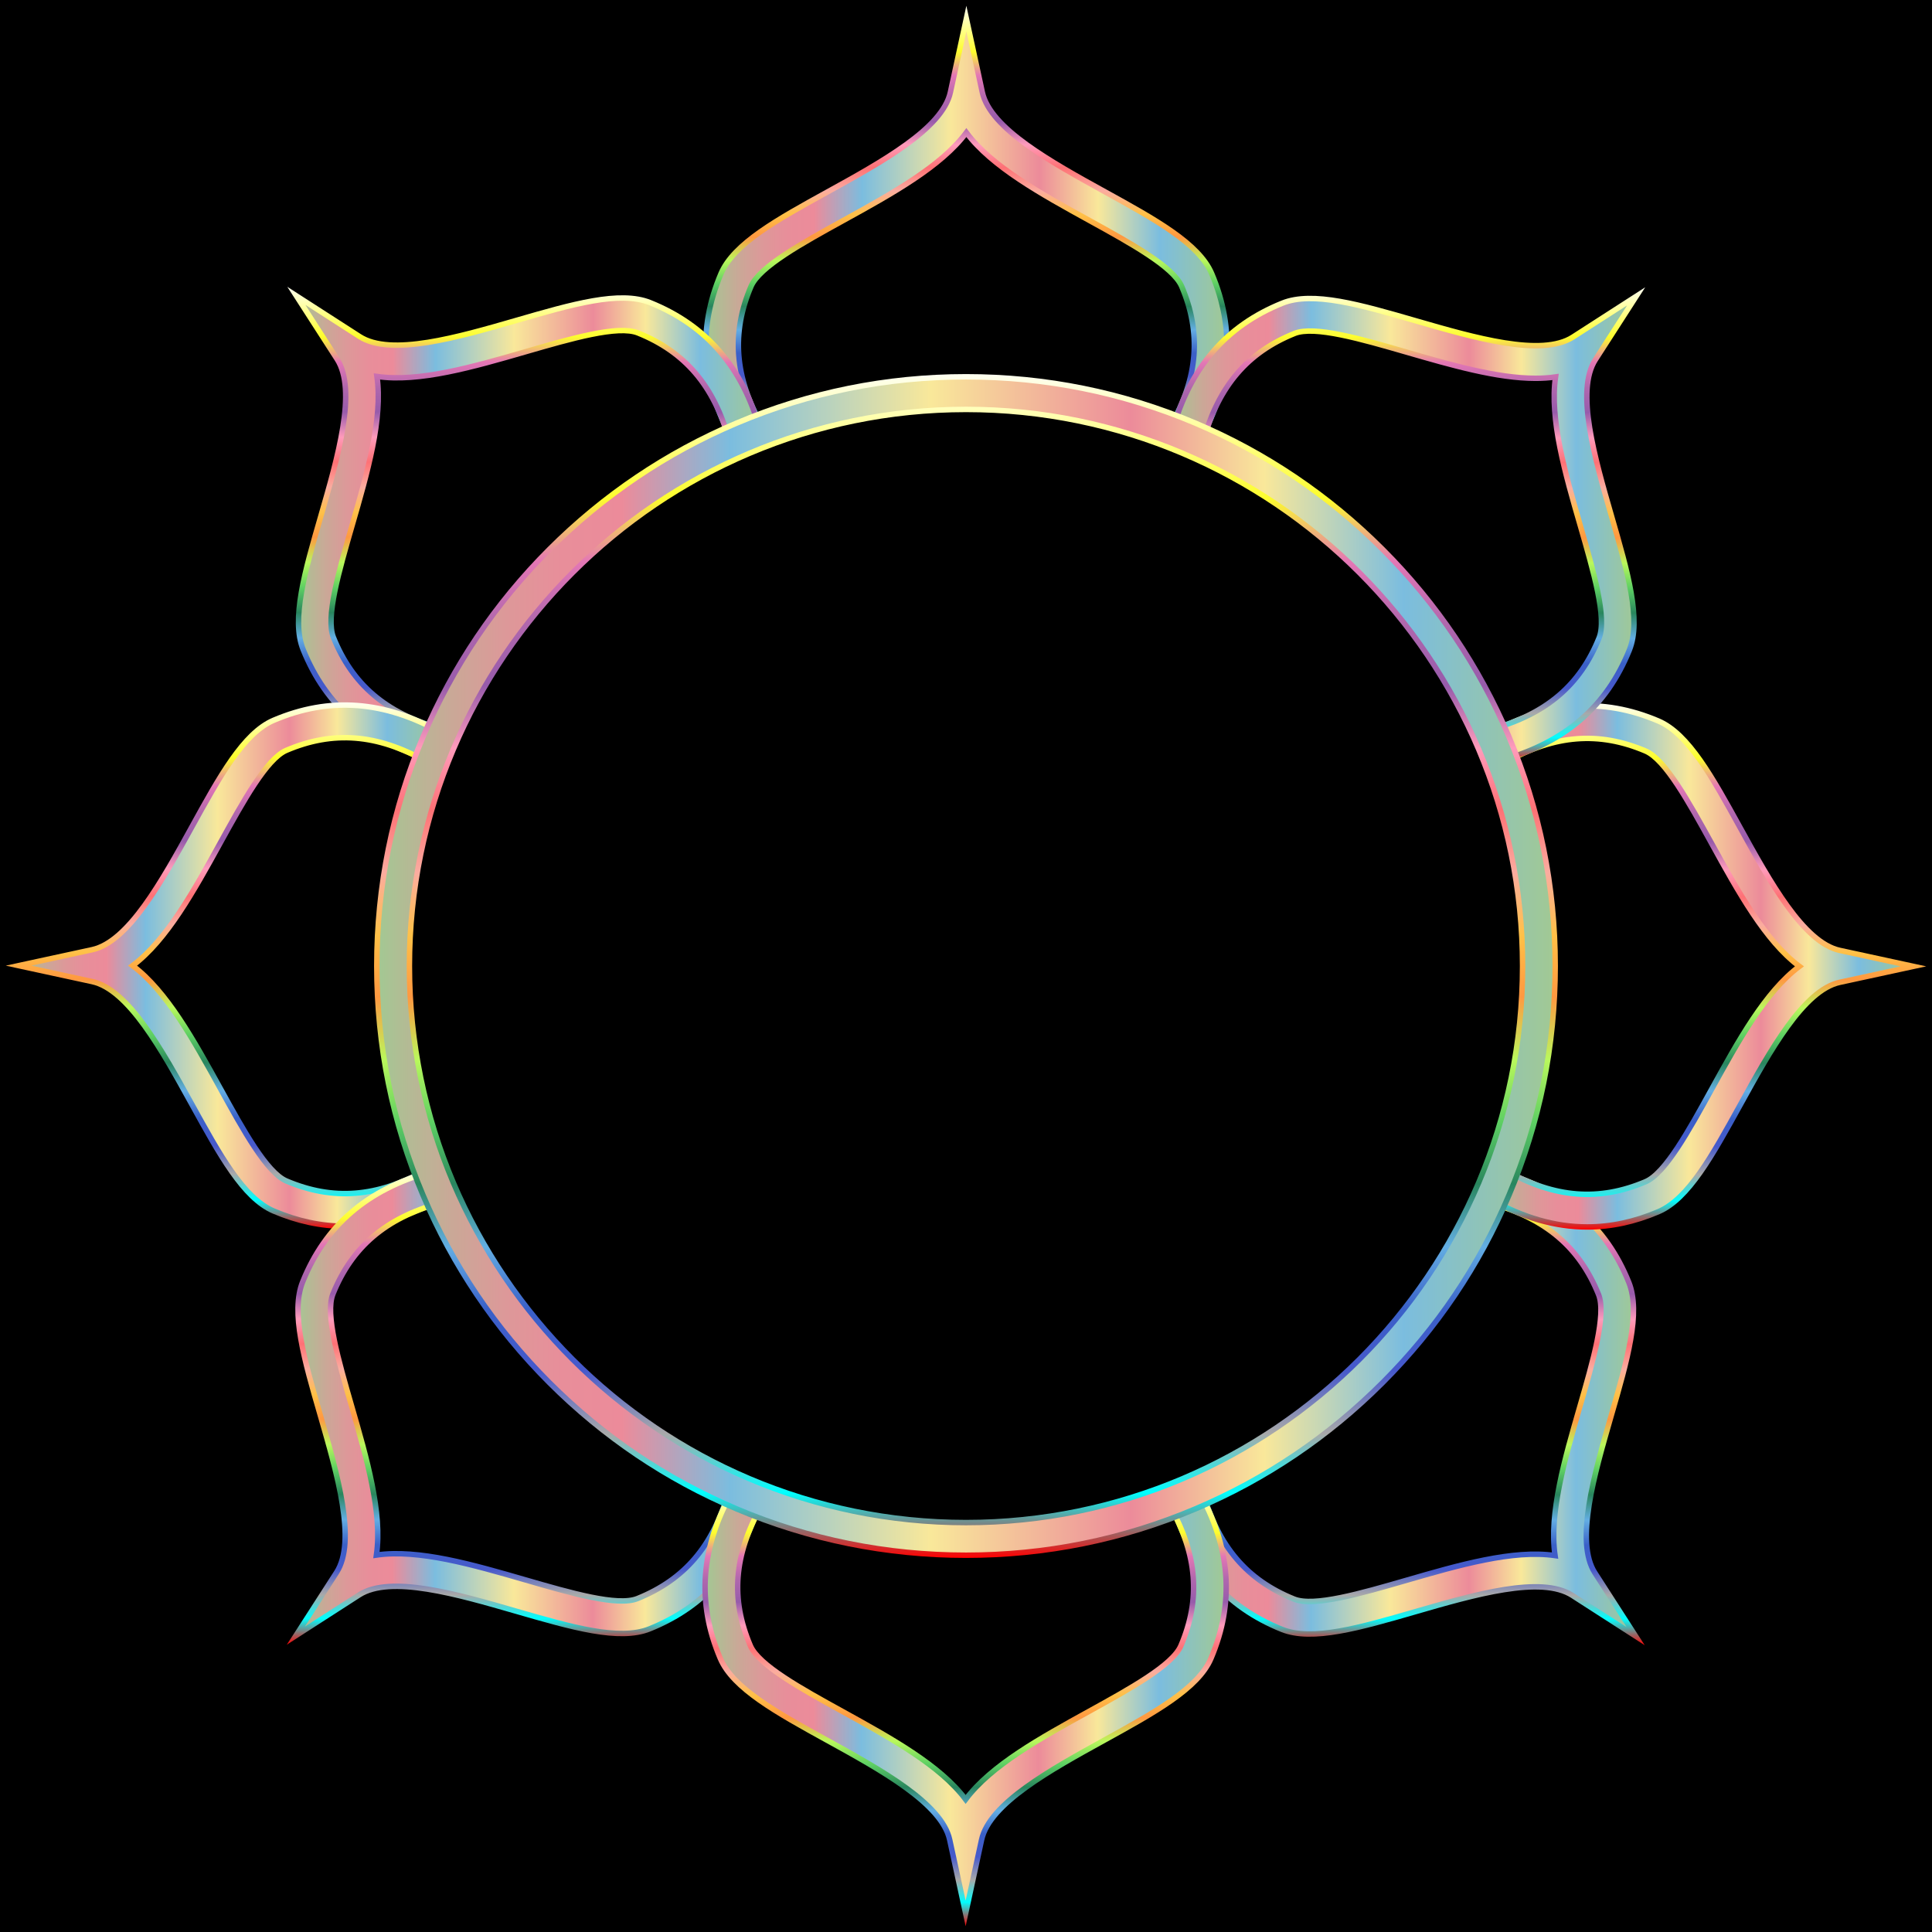
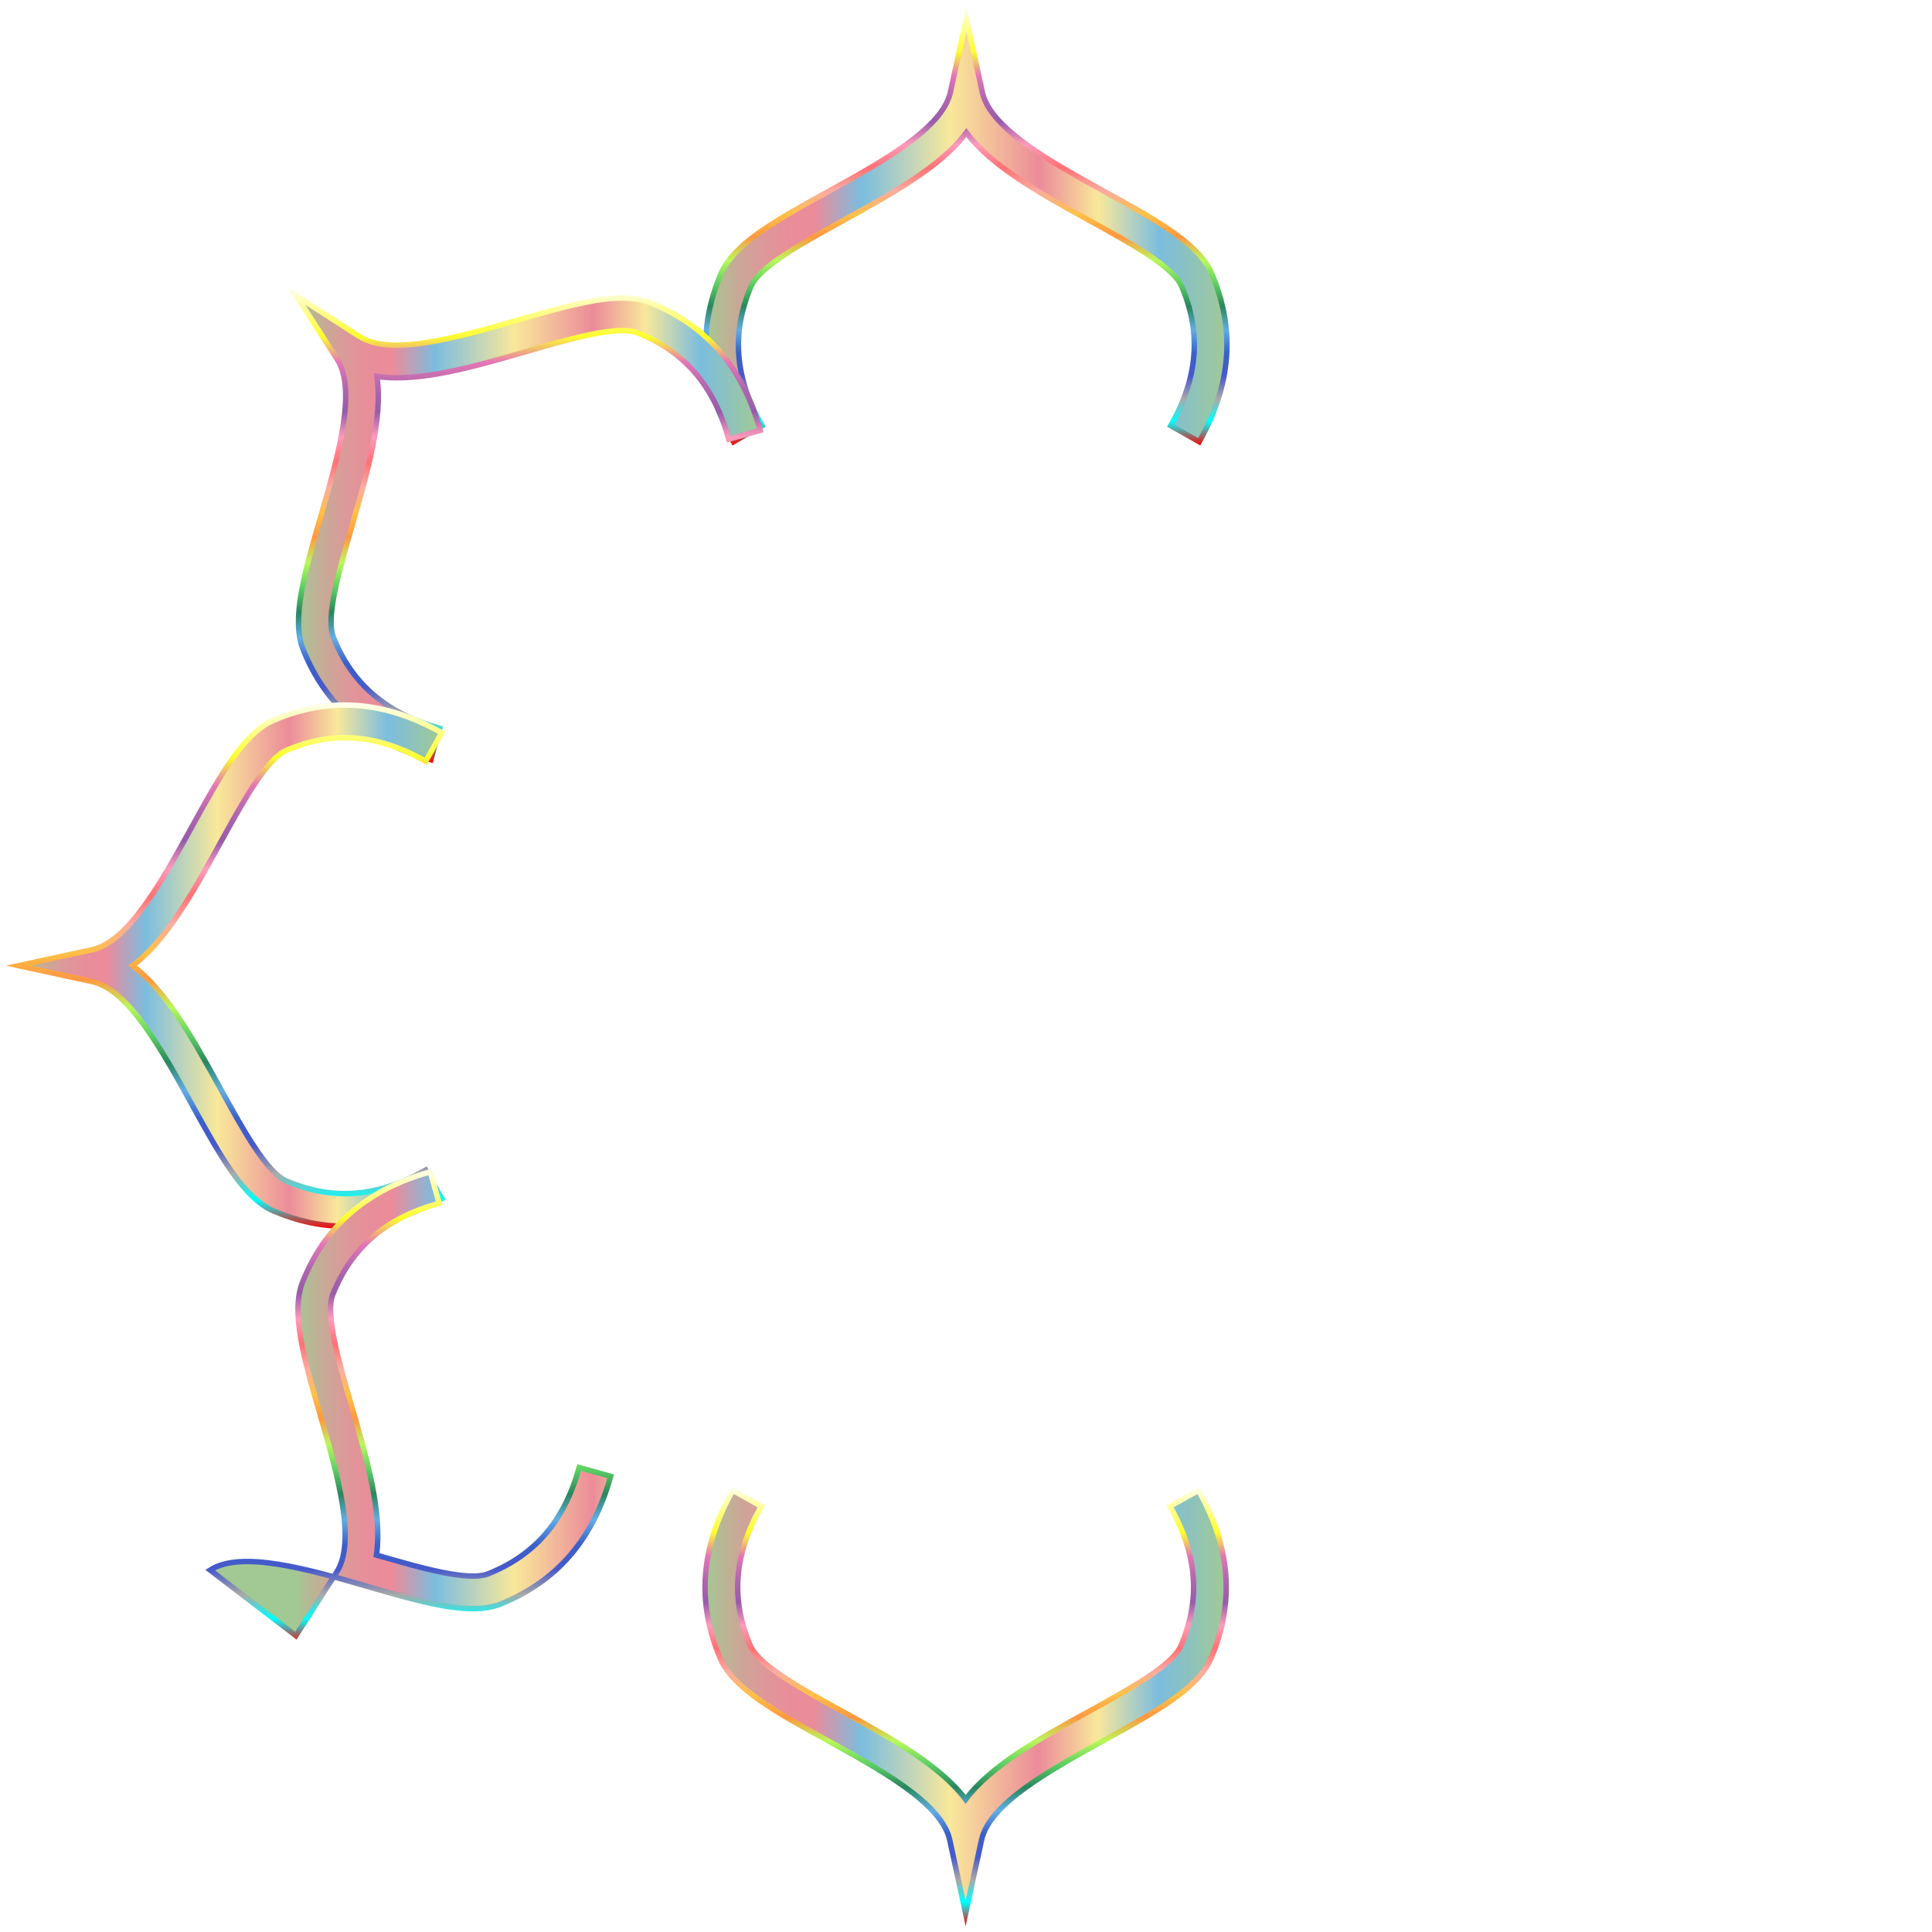
<svg xmlns="http://www.w3.org/2000/svg" version="1.1" id="Layer_1" x="0px" y="0px" viewBox="0 0 1775.816 1775.816" enable-background="new 0 0 1775.816 1775.816" xml:space="preserve">
-   <rect x="0" y="0" width="1775.816" height="1775.816" />
  <g>
    <g>
      <linearGradient id="SVGID_1_" gradientUnits="userSpaceOnUse" x1="648.731" y1="211.562" x2="1127.743" y2="211.562">
        <stop offset="0" style="stop-color:#A2C993" />
        <stop offset="0.019" style="stop-color:#AFBE94" />
        <stop offset="0.064" style="stop-color:#CAA897" />
        <stop offset="0.11" style="stop-color:#DD9899" />
        <stop offset="0.157" style="stop-color:#E88E9A" />
        <stop offset="0.208" style="stop-color:#EC8B9A" />
        <stop offset="0.3" style="stop-color:#7BBDDF" />
        <stop offset="0.47" style="stop-color:#F9E89A" />
        <stop offset="0.64" style="stop-color:#EC8B9A" />
        <stop offset="0.753" style="stop-color:#F9E89A" />
        <stop offset="0.871" style="stop-color:#7BBDDF" />
        <stop offset="1" style="stop-color:#A2C993" />
      </linearGradient>
      <linearGradient id="SVGID_2_" gradientUnits="userSpaceOnUse" x1="888.237" y1="409.414" x2="888.237" y2="5.315">
        <stop offset="0" style="stop-color:#FF0000" />
        <stop offset="0.055" style="stop-color:#00FFFF" />
        <stop offset="0.105" style="stop-color:#A9A9A9" />
        <stop offset="0.158" style="stop-color:#4759CB" />
        <stop offset="0.21" style="stop-color:#3A60C8" />
        <stop offset="0.263" style="stop-color:#63AEE3" />
        <stop offset="0.316" style="stop-color:#29865E" />
        <stop offset="0.368" style="stop-color:#5DCF63" />
        <stop offset="0.421" style="stop-color:#BAF85C" />
        <stop offset="0.474" style="stop-color:#FF9841" />
        <stop offset="0.526" style="stop-color:#FFC147" />
        <stop offset="0.579" style="stop-color:#FBACA0" />
        <stop offset="0.632" style="stop-color:#FE7175" />
        <stop offset="0.684" style="stop-color:#FF9BBB" />
        <stop offset="0.737" style="stop-color:#975BAB" />
        <stop offset="0.789" style="stop-color:#B067AD" />
        <stop offset="0.842" style="stop-color:#E477B5" />
        <stop offset="0.895" style="stop-color:#FDFD2D" />
        <stop offset="0.947" style="stop-color:#FFFF8E" />
        <stop offset="1" style="stop-color:#FEFFF1" />
      </linearGradient>
      <path fill="url(#SVGID_1_)" stroke="url(#SVGID_2_)" stroke-width="5" stroke-miterlimit="10" d="M674.199,406.009    c-29.605-52.6-33.358-103.146-11.474-154.526c11.767-27.627,51.746-49.658,98.038-75.168    c49.484-27.269,105.571-58.177,112.815-91.585l14.66-67.616l14.659,67.616c7.243,33.409,63.331,64.316,112.815,91.586    c46.291,25.509,86.27,47.54,98.038,75.167c21.884,51.381,18.131,101.927-11.474,154.526l-26.145-14.715    c25.072-44.545,28.255-85.235,10.017-128.056c-7.711-18.104-46.959-39.732-84.916-60.649    c-44.221-24.369-89.595-49.373-112.995-80.722c-23.4,31.349-68.774,56.353-112.995,80.722    c-37.957,20.917-77.205,42.545-84.916,60.649c-18.238,42.82-15.055,83.511,10.017,128.056L674.199,406.009z" />
    </g>
    <g>
      <linearGradient id="SVGID_3_" gradientUnits="userSpaceOnUse" x1="272.396" y1="485.1" x2="698.735" y2="485.1">
        <stop offset="0" style="stop-color:#A2C993" />
        <stop offset="0.019" style="stop-color:#AFBE94" />
        <stop offset="0.064" style="stop-color:#CAA897" />
        <stop offset="0.11" style="stop-color:#DD9899" />
        <stop offset="0.157" style="stop-color:#E88E9A" />
        <stop offset="0.208" style="stop-color:#EC8B9A" />
        <stop offset="0.3" style="stop-color:#7BBDDF" />
        <stop offset="0.47" style="stop-color:#F9E89A" />
        <stop offset="0.64" style="stop-color:#EC8B9A" />
        <stop offset="0.753" style="stop-color:#F9E89A" />
        <stop offset="0.871" style="stop-color:#7BBDDF" />
        <stop offset="1" style="stop-color:#A2C993" />
      </linearGradient>
      <linearGradient id="SVGID_4_" gradientUnits="userSpaceOnUse" x1="482.934" y1="701.35" x2="482.934" y2="263.588">
        <stop offset="0" style="stop-color:#FF0000" />
        <stop offset="0.055" style="stop-color:#00FFFF" />
        <stop offset="0.105" style="stop-color:#A9A9A9" />
        <stop offset="0.158" style="stop-color:#4759CB" />
        <stop offset="0.21" style="stop-color:#3A60C8" />
        <stop offset="0.263" style="stop-color:#63AEE3" />
        <stop offset="0.316" style="stop-color:#29865E" />
        <stop offset="0.368" style="stop-color:#5DCF63" />
        <stop offset="0.421" style="stop-color:#BAF85C" />
        <stop offset="0.474" style="stop-color:#FF9841" />
        <stop offset="0.526" style="stop-color:#FFC147" />
        <stop offset="0.579" style="stop-color:#FBACA0" />
        <stop offset="0.632" style="stop-color:#FE7175" />
        <stop offset="0.684" style="stop-color:#FF9BBB" />
        <stop offset="0.737" style="stop-color:#975BAB" />
        <stop offset="0.789" style="stop-color:#B067AD" />
        <stop offset="0.842" style="stop-color:#E477B5" />
        <stop offset="0.895" style="stop-color:#FDFD2D" />
        <stop offset="0.947" style="stop-color:#FFFF8E" />
        <stop offset="1" style="stop-color:#FEFFF1" />
      </linearGradient>
      <path fill="url(#SVGID_3_)" stroke="url(#SVGID_4_)" stroke-width="5" stroke-miterlimit="10" d="M396.039,698.269    c-58.128-16.259-96.523-49.347-117.38-101.153c-11.215-27.856,1.477-71.704,16.171-122.475    c15.708-54.273,33.513-115.788,15.011-144.533l-37.446-58.178l58.178,37.446c28.746,18.502,90.259,0.698,144.533-15.011    c50.771-14.695,94.62-27.386,122.475-16.171c51.806,20.856,84.894,59.252,101.153,117.38l-28.891,8.081    c-13.77-49.227-40.292-80.25-83.467-97.632c-18.253-7.348-61.301,5.11-102.93,17.16c-48.501,14.037-98.266,28.438-136.979,22.821    c5.621,38.713-8.783,88.478-22.821,136.978c-12.049,41.629-24.508,84.676-17.16,102.93c17.382,43.175,48.405,69.697,97.632,83.467    L396.039,698.269z" />
    </g>
    <g>
      <linearGradient id="SVGID_5_" gradientUnits="userSpaceOnUse" x1="17.115" y1="887.578" x2="406.01" y2="887.578">
        <stop offset="0" style="stop-color:#A2C993" />
        <stop offset="0.019" style="stop-color:#AFBE94" />
        <stop offset="0.064" style="stop-color:#CAA897" />
        <stop offset="0.11" style="stop-color:#DD9899" />
        <stop offset="0.157" style="stop-color:#E88E9A" />
        <stop offset="0.208" style="stop-color:#EC8B9A" />
        <stop offset="0.3" style="stop-color:#7BBDDF" />
        <stop offset="0.47" style="stop-color:#F9E89A" />
        <stop offset="0.64" style="stop-color:#EC8B9A" />
        <stop offset="0.753" style="stop-color:#F9E89A" />
        <stop offset="0.871" style="stop-color:#7BBDDF" />
        <stop offset="1" style="stop-color:#A2C993" />
      </linearGradient>
      <linearGradient id="SVGID_6_" gradientUnits="userSpaceOnUse" x1="207.365" y1="1129.584" x2="207.365" y2="645.573">
        <stop offset="0" style="stop-color:#FF0000" />
        <stop offset="0.055" style="stop-color:#00FFFF" />
        <stop offset="0.105" style="stop-color:#A9A9A9" />
        <stop offset="0.158" style="stop-color:#4759CB" />
        <stop offset="0.21" style="stop-color:#3A60C8" />
        <stop offset="0.263" style="stop-color:#63AEE3" />
        <stop offset="0.316" style="stop-color:#29865E" />
        <stop offset="0.368" style="stop-color:#5DCF63" />
        <stop offset="0.421" style="stop-color:#BAF85C" />
        <stop offset="0.474" style="stop-color:#FF9841" />
        <stop offset="0.526" style="stop-color:#FFC147" />
        <stop offset="0.579" style="stop-color:#FBACA0" />
        <stop offset="0.632" style="stop-color:#FE7175" />
        <stop offset="0.684" style="stop-color:#FF9BBB" />
        <stop offset="0.737" style="stop-color:#975BAB" />
        <stop offset="0.789" style="stop-color:#B067AD" />
        <stop offset="0.842" style="stop-color:#E477B5" />
        <stop offset="0.895" style="stop-color:#FDFD2D" />
        <stop offset="0.947" style="stop-color:#FFFF8E" />
        <stop offset="1" style="stop-color:#FEFFF1" />
      </linearGradient>
      <path fill="url(#SVGID_5_)" stroke="url(#SVGID_6_)" stroke-width="5" stroke-miterlimit="10" d="M316.923,1127.084    c-21.813,0-43.548-4.669-65.44-13.993c-27.627-11.768-49.658-51.746-75.167-98.038c-27.27-49.484-58.177-105.571-91.586-112.814    l-67.615-14.66L84.73,872.92c33.409-7.244,64.316-63.331,91.585-112.815c25.51-46.292,47.541-86.271,75.168-98.038    c51.382-21.885,101.927-18.132,154.526,11.474l-14.715,26.144c-44.544-25.072-85.235-28.255-128.056-10.017    c-18.104,7.711-39.732,46.959-60.649,84.916c-24.369,44.221-49.373,89.595-80.722,112.995    c31.349,23.401,56.353,68.774,80.722,112.996c20.917,37.956,42.545,77.204,60.649,84.915c42.82,18.24,83.51,15.057,128.056-10.017    l14.715,26.145C375.821,1118.608,346.304,1127.084,316.923,1127.084z" />
    </g>
    <g>
      <linearGradient id="SVGID_7_" gradientUnits="userSpaceOnUse" x1="271.931" y1="1290.25" x2="698.269" y2="1290.25">
        <stop offset="0" style="stop-color:#A2C993" />
        <stop offset="0.019" style="stop-color:#AFBE94" />
        <stop offset="0.064" style="stop-color:#CAA897" />
        <stop offset="0.11" style="stop-color:#DD9899" />
        <stop offset="0.157" style="stop-color:#E88E9A" />
        <stop offset="0.208" style="stop-color:#EC8B9A" />
        <stop offset="0.3" style="stop-color:#7BBDDF" />
        <stop offset="0.47" style="stop-color:#F9E89A" />
        <stop offset="0.64" style="stop-color:#EC8B9A" />
        <stop offset="0.753" style="stop-color:#F9E89A" />
        <stop offset="0.871" style="stop-color:#7BBDDF" />
        <stop offset="1" style="stop-color:#A2C993" />
      </linearGradient>
      <linearGradient id="SVGID_8_" gradientUnits="userSpaceOnUse" x1="482.469" y1="1511.762" x2="482.469" y2="1074">
        <stop offset="0" style="stop-color:#FF0000" />
        <stop offset="0.055" style="stop-color:#00FFFF" />
        <stop offset="0.105" style="stop-color:#A9A9A9" />
        <stop offset="0.158" style="stop-color:#4759CB" />
        <stop offset="0.21" style="stop-color:#3A60C8" />
        <stop offset="0.263" style="stop-color:#63AEE3" />
        <stop offset="0.316" style="stop-color:#29865E" />
        <stop offset="0.368" style="stop-color:#5DCF63" />
        <stop offset="0.421" style="stop-color:#BAF85C" />
        <stop offset="0.474" style="stop-color:#FF9841" />
        <stop offset="0.526" style="stop-color:#FFC147" />
        <stop offset="0.579" style="stop-color:#FBACA0" />
        <stop offset="0.632" style="stop-color:#FE7175" />
        <stop offset="0.684" style="stop-color:#FF9BBB" />
        <stop offset="0.737" style="stop-color:#975BAB" />
        <stop offset="0.789" style="stop-color:#B067AD" />
        <stop offset="0.842" style="stop-color:#E477B5" />
        <stop offset="0.895" style="stop-color:#FDFD2D" />
        <stop offset="0.947" style="stop-color:#FFFF8E" />
        <stop offset="1" style="stop-color:#FEFFF1" />
      </linearGradient>
-       <path fill="url(#SVGID_7_)" stroke="url(#SVGID_8_)" stroke-width="5" stroke-miterlimit="10" d="M271.931,1503.419l37.445-58.177    c18.501-28.745,0.697-90.26-15.011-144.532c-14.695-50.771-27.386-94.619-16.171-122.476    c20.856-51.807,59.252-84.894,117.38-101.153l8.081,28.891c-49.227,13.771-80.25,40.292-97.632,83.466    c-7.349,18.255,5.11,61.302,17.16,102.932c14.038,48.5,28.441,98.265,22.821,136.978c38.711-5.62,88.477,8.783,136.978,22.82    c41.628,12.05,84.675,24.511,102.93,17.159c43.175-17.381,69.697-48.404,83.467-97.632l28.891,8.082    c-16.259,58.128-49.347,96.523-101.154,117.38c-27.855,11.213-71.703-1.477-122.475-16.172    c-54.274-15.709-115.79-33.515-144.532-15.011L271.931,1503.419z" />
+       <path fill="url(#SVGID_7_)" stroke="url(#SVGID_8_)" stroke-width="5" stroke-miterlimit="10" d="M271.931,1503.419l37.445-58.177    c18.501-28.745,0.697-90.26-15.011-144.532c-14.695-50.771-27.386-94.619-16.171-122.476    c20.856-51.807,59.252-84.894,117.38-101.153l8.081,28.891c-49.227,13.771-80.25,40.292-97.632,83.466    c-7.349,18.255,5.11,61.302,17.16,102.932c14.038,48.5,28.441,98.265,22.821,136.978c41.628,12.05,84.675,24.511,102.93,17.159c43.175-17.381,69.697-48.404,83.467-97.632l28.891,8.082    c-16.259,58.128-49.347,96.523-101.154,117.38c-27.855,11.213-71.703-1.477-122.475-16.172    c-54.274-15.709-115.79-33.515-144.532-15.011L271.931,1503.419z" />
    </g>
    <g>
      <linearGradient id="SVGID_9_" gradientUnits="userSpaceOnUse" x1="1077.081" y1="1290.716" x2="1503.42" y2="1290.716">
        <stop offset="0" style="stop-color:#A2C993" />
        <stop offset="0.019" style="stop-color:#AFBE94" />
        <stop offset="0.064" style="stop-color:#CAA897" />
        <stop offset="0.11" style="stop-color:#DD9899" />
        <stop offset="0.157" style="stop-color:#E88E9A" />
        <stop offset="0.208" style="stop-color:#EC8B9A" />
        <stop offset="0.3" style="stop-color:#7BBDDF" />
        <stop offset="0.47" style="stop-color:#F9E89A" />
        <stop offset="0.64" style="stop-color:#EC8B9A" />
        <stop offset="0.753" style="stop-color:#F9E89A" />
        <stop offset="0.871" style="stop-color:#7BBDDF" />
        <stop offset="1" style="stop-color:#A2C993" />
      </linearGradient>
      <linearGradient id="SVGID_10_" gradientUnits="userSpaceOnUse" x1="1292.881" y1="1512.228" x2="1292.881" y2="1074.465">
        <stop offset="0" style="stop-color:#FF0000" />
        <stop offset="0.055" style="stop-color:#00FFFF" />
        <stop offset="0.105" style="stop-color:#A9A9A9" />
        <stop offset="0.158" style="stop-color:#4759CB" />
        <stop offset="0.21" style="stop-color:#3A60C8" />
        <stop offset="0.263" style="stop-color:#63AEE3" />
        <stop offset="0.316" style="stop-color:#29865E" />
        <stop offset="0.368" style="stop-color:#5DCF63" />
        <stop offset="0.421" style="stop-color:#BAF85C" />
        <stop offset="0.474" style="stop-color:#FF9841" />
        <stop offset="0.526" style="stop-color:#FFC147" />
        <stop offset="0.579" style="stop-color:#FBACA0" />
        <stop offset="0.632" style="stop-color:#FE7175" />
        <stop offset="0.684" style="stop-color:#FF9BBB" />
        <stop offset="0.737" style="stop-color:#975BAB" />
        <stop offset="0.789" style="stop-color:#B067AD" />
        <stop offset="0.842" style="stop-color:#E477B5" />
        <stop offset="0.895" style="stop-color:#FDFD2D" />
        <stop offset="0.947" style="stop-color:#FFFF8E" />
        <stop offset="1" style="stop-color:#FEFFF1" />
      </linearGradient>
-       <path fill="url(#SVGID_9_)" stroke="url(#SVGID_10_)" stroke-width="5" stroke-miterlimit="10" d="M1503.42,1503.885    l-58.177-37.445c-28.746-18.504-90.26-0.698-144.533,15.011c-50.771,14.695-94.621,27.387-122.475,16.172    c-51.807-20.857-84.895-59.253-101.154-117.38l28.891-8.082c13.771,49.227,40.293,80.25,83.468,97.632    c18.248,7.35,61.299-5.109,102.93-17.158c48.5-14.038,98.263-28.443,136.979-22.821c-5.62-38.714,8.783-88.479,22.82-136.979    c12.049-41.629,24.508-84.676,17.159-102.93c-17.382-43.174-48.405-69.696-97.632-83.467l8.082-28.891    c58.127,16.26,96.522,49.348,117.38,101.153c11.214,27.856-1.477,71.704-16.172,122.475    c-15.708,54.273-33.513,115.788-15.011,144.534L1503.42,1503.885z" />
    </g>
    <g>
      <linearGradient id="SVGID_11_" gradientUnits="userSpaceOnUse" x1="648.073" y1="1564.254" x2="1127.085" y2="1564.254">
        <stop offset="0" style="stop-color:#A2C993" />
        <stop offset="0.019" style="stop-color:#AFBE94" />
        <stop offset="0.064" style="stop-color:#CAA897" />
        <stop offset="0.11" style="stop-color:#DD9899" />
        <stop offset="0.157" style="stop-color:#E88E9A" />
        <stop offset="0.208" style="stop-color:#EC8B9A" />
        <stop offset="0.3" style="stop-color:#7BBDDF" />
        <stop offset="0.47" style="stop-color:#F9E89A" />
        <stop offset="0.64" style="stop-color:#EC8B9A" />
        <stop offset="0.753" style="stop-color:#F9E89A" />
        <stop offset="0.871" style="stop-color:#7BBDDF" />
        <stop offset="1" style="stop-color:#A2C993" />
      </linearGradient>
      <linearGradient id="SVGID_12_" gradientUnits="userSpaceOnUse" x1="887.579" y1="1770.502" x2="887.579" y2="1366.401">
        <stop offset="0" style="stop-color:#FF0000" />
        <stop offset="0.055" style="stop-color:#00FFFF" />
        <stop offset="0.105" style="stop-color:#A9A9A9" />
        <stop offset="0.158" style="stop-color:#4759CB" />
        <stop offset="0.21" style="stop-color:#3A60C8" />
        <stop offset="0.263" style="stop-color:#63AEE3" />
        <stop offset="0.316" style="stop-color:#29865E" />
        <stop offset="0.368" style="stop-color:#5DCF63" />
        <stop offset="0.421" style="stop-color:#BAF85C" />
        <stop offset="0.474" style="stop-color:#FF9841" />
        <stop offset="0.526" style="stop-color:#FFC147" />
        <stop offset="0.579" style="stop-color:#FBACA0" />
        <stop offset="0.632" style="stop-color:#FE7175" />
        <stop offset="0.684" style="stop-color:#FF9BBB" />
        <stop offset="0.737" style="stop-color:#975BAB" />
        <stop offset="0.789" style="stop-color:#B067AD" />
        <stop offset="0.842" style="stop-color:#E477B5" />
        <stop offset="0.895" style="stop-color:#FDFD2D" />
        <stop offset="0.947" style="stop-color:#FFFF8E" />
        <stop offset="1" style="stop-color:#FEFFF1" />
      </linearGradient>
      <path fill="url(#SVGID_11_)" stroke="url(#SVGID_12_)" stroke-width="5" stroke-miterlimit="10" d="M887.579,1758.702    l-14.66-67.615c-7.244-33.409-63.331-64.316-112.815-91.586c-46.292-25.51-86.271-47.541-98.038-75.168    c-21.885-51.382-18.131-101.928,11.474-154.527l26.144,14.715c-25.072,44.545-28.255,85.236-10.017,128.057    c7.711,18.104,46.959,39.732,84.916,60.649c44.221,24.368,89.595,49.372,112.995,80.721c23.4-31.349,68.774-56.353,112.995-80.722    c37.957-20.916,77.205-42.544,84.916-60.648c18.238-42.82,15.056-83.512-10.017-128.057l26.145-14.715    c29.604,52.6,33.357,103.146,11.474,154.527c-11.768,27.627-51.747,49.658-98.038,75.168    c-49.484,27.269-105.572,58.177-112.815,91.585L887.579,1758.702z" />
    </g>
    <g>
      <linearGradient id="SVGID_13_" gradientUnits="userSpaceOnUse" x1="1369.806" y1="888.237" x2="1758.701" y2="888.237">
        <stop offset="0" style="stop-color:#A2C993" />
        <stop offset="0.019" style="stop-color:#AFBE94" />
        <stop offset="0.064" style="stop-color:#CAA897" />
        <stop offset="0.11" style="stop-color:#DD9899" />
        <stop offset="0.157" style="stop-color:#E88E9A" />
        <stop offset="0.208" style="stop-color:#EC8B9A" />
        <stop offset="0.3" style="stop-color:#7BBDDF" />
        <stop offset="0.47" style="stop-color:#F9E89A" />
        <stop offset="0.64" style="stop-color:#EC8B9A" />
        <stop offset="0.753" style="stop-color:#F9E89A" />
        <stop offset="0.871" style="stop-color:#7BBDDF" />
        <stop offset="1" style="stop-color:#A2C993" />
      </linearGradient>
      <linearGradient id="SVGID_14_" gradientUnits="userSpaceOnUse" x1="1568.45" y1="1130.243" x2="1568.45" y2="646.232">
        <stop offset="0" style="stop-color:#FF0000" />
        <stop offset="0.055" style="stop-color:#00FFFF" />
        <stop offset="0.105" style="stop-color:#A9A9A9" />
        <stop offset="0.158" style="stop-color:#4759CB" />
        <stop offset="0.21" style="stop-color:#3A60C8" />
        <stop offset="0.263" style="stop-color:#63AEE3" />
        <stop offset="0.316" style="stop-color:#29865E" />
        <stop offset="0.368" style="stop-color:#5DCF63" />
        <stop offset="0.421" style="stop-color:#BAF85C" />
        <stop offset="0.474" style="stop-color:#FF9841" />
        <stop offset="0.526" style="stop-color:#FFC147" />
        <stop offset="0.579" style="stop-color:#FBACA0" />
        <stop offset="0.632" style="stop-color:#FE7175" />
        <stop offset="0.684" style="stop-color:#FF9BBB" />
        <stop offset="0.737" style="stop-color:#975BAB" />
        <stop offset="0.789" style="stop-color:#B067AD" />
        <stop offset="0.842" style="stop-color:#E477B5" />
        <stop offset="0.895" style="stop-color:#FDFD2D" />
        <stop offset="0.947" style="stop-color:#FFFF8E" />
        <stop offset="1" style="stop-color:#FEFFF1" />
      </linearGradient>
-       <path fill="url(#SVGID_13_)" stroke="url(#SVGID_14_)" stroke-width="5" stroke-miterlimit="10" d="M1458.892,1127.743    c-29.384,0.001-58.896-8.476-89.086-25.469l14.715-26.143c44.546,25.073,85.238,28.254,128.056,10.017    c18.104-7.712,39.732-46.96,60.649-84.916c24.368-44.222,49.372-89.595,80.721-112.996c-31.349-23.4-56.353-68.774-80.721-112.995    c-20.917-37.957-42.545-77.205-60.649-84.916c-42.822-18.238-83.511-15.054-128.056,10.017l-14.715-26.144    c52.6-29.605,103.146-33.357,154.526-11.474c27.627,11.767,49.658,51.746,75.168,98.038    c27.27,49.484,58.177,105.571,91.586,112.814l67.614,14.66l-67.614,14.66c-33.409,7.243-64.316,63.33-91.586,112.814    c-25.51,46.292-47.541,86.271-75.168,98.038C1502.443,1123.072,1480.702,1127.742,1458.892,1127.743z" />
    </g>
    <g>
      <linearGradient id="SVGID_15_" gradientUnits="userSpaceOnUse" x1="1077.546" y1="485.565" x2="1503.885" y2="485.565">
        <stop offset="0" style="stop-color:#A2C993" />
        <stop offset="0.019" style="stop-color:#AFBE94" />
        <stop offset="0.064" style="stop-color:#CAA897" />
        <stop offset="0.11" style="stop-color:#DD9899" />
        <stop offset="0.157" style="stop-color:#E88E9A" />
        <stop offset="0.208" style="stop-color:#EC8B9A" />
        <stop offset="0.3" style="stop-color:#7BBDDF" />
        <stop offset="0.47" style="stop-color:#F9E89A" />
        <stop offset="0.64" style="stop-color:#EC8B9A" />
        <stop offset="0.753" style="stop-color:#F9E89A" />
        <stop offset="0.871" style="stop-color:#7BBDDF" />
        <stop offset="1" style="stop-color:#A2C993" />
      </linearGradient>
      <linearGradient id="SVGID_16_" gradientUnits="userSpaceOnUse" x1="1293.347" y1="701.816" x2="1293.347" y2="264.052">
        <stop offset="0" style="stop-color:#FF0000" />
        <stop offset="0.055" style="stop-color:#00FFFF" />
        <stop offset="0.105" style="stop-color:#A9A9A9" />
        <stop offset="0.158" style="stop-color:#4759CB" />
        <stop offset="0.21" style="stop-color:#3A60C8" />
        <stop offset="0.263" style="stop-color:#63AEE3" />
        <stop offset="0.316" style="stop-color:#29865E" />
        <stop offset="0.368" style="stop-color:#5DCF63" />
        <stop offset="0.421" style="stop-color:#BAF85C" />
        <stop offset="0.474" style="stop-color:#FF9841" />
        <stop offset="0.526" style="stop-color:#FFC147" />
        <stop offset="0.579" style="stop-color:#FBACA0" />
        <stop offset="0.632" style="stop-color:#FE7175" />
        <stop offset="0.684" style="stop-color:#FF9BBB" />
        <stop offset="0.737" style="stop-color:#975BAB" />
        <stop offset="0.789" style="stop-color:#B067AD" />
        <stop offset="0.842" style="stop-color:#E477B5" />
        <stop offset="0.895" style="stop-color:#FDFD2D" />
        <stop offset="0.947" style="stop-color:#FFFF8E" />
        <stop offset="1" style="stop-color:#FEFFF1" />
      </linearGradient>
-       <path fill="url(#SVGID_15_)" stroke="url(#SVGID_16_)" stroke-width="5" stroke-miterlimit="10" d="M1380.243,698.734    l-8.082-28.891c49.228-13.77,80.25-40.292,97.631-83.466c7.35-18.254-5.109-61.301-17.158-102.931    c-14.038-48.5-28.441-98.265-22.821-136.978c-5.888,0.854-12.036,1.247-18.392,1.247c-35.435,0.001-77.462-12.165-118.586-24.067    c-41.631-12.049-84.678-24.507-102.931-17.16c-43.175,17.382-69.697,48.405-83.467,97.632l-28.891-8.081    c16.26-58.127,49.347-96.523,101.154-117.38c27.854-11.214,71.702,1.476,122.475,16.171    c54.271,15.708,115.785,33.517,144.532,15.011l58.178-37.446l-37.446,58.178c-18.502,28.745-0.697,90.259,15.011,144.532    c14.695,50.771,27.387,94.619,16.172,122.475C1476.765,649.387,1438.371,682.475,1380.243,698.734z" />
    </g>
    <g>
      <linearGradient id="SVGID_17_" gradientUnits="userSpaceOnUse" x1="346.33" y1="887.909" x2="1429.485" y2="887.909">
        <stop offset="0" style="stop-color:#A2C993" />
        <stop offset="0.019" style="stop-color:#AFBE94" />
        <stop offset="0.064" style="stop-color:#CAA897" />
        <stop offset="0.11" style="stop-color:#DD9899" />
        <stop offset="0.157" style="stop-color:#E88E9A" />
        <stop offset="0.208" style="stop-color:#EC8B9A" />
        <stop offset="0.3" style="stop-color:#7BBDDF" />
        <stop offset="0.47" style="stop-color:#F9E89A" />
        <stop offset="0.64" style="stop-color:#EC8B9A" />
        <stop offset="0.753" style="stop-color:#F9E89A" />
        <stop offset="0.871" style="stop-color:#7BBDDF" />
        <stop offset="1" style="stop-color:#A2C993" />
      </linearGradient>
      <linearGradient id="SVGID_18_" gradientUnits="userSpaceOnUse" x1="887.908" y1="1431.987" x2="887.908" y2="343.832">
        <stop offset="0" style="stop-color:#FF0000" />
        <stop offset="0.055" style="stop-color:#00FFFF" />
        <stop offset="0.105" style="stop-color:#A9A9A9" />
        <stop offset="0.158" style="stop-color:#4759CB" />
        <stop offset="0.21" style="stop-color:#3A60C8" />
        <stop offset="0.263" style="stop-color:#63AEE3" />
        <stop offset="0.316" style="stop-color:#29865E" />
        <stop offset="0.368" style="stop-color:#5DCF63" />
        <stop offset="0.421" style="stop-color:#BAF85C" />
        <stop offset="0.474" style="stop-color:#FF9841" />
        <stop offset="0.526" style="stop-color:#FFC147" />
        <stop offset="0.579" style="stop-color:#FBACA0" />
        <stop offset="0.632" style="stop-color:#FE7175" />
        <stop offset="0.684" style="stop-color:#FF9BBB" />
        <stop offset="0.737" style="stop-color:#975BAB" />
        <stop offset="0.789" style="stop-color:#B067AD" />
        <stop offset="0.842" style="stop-color:#E477B5" />
        <stop offset="0.895" style="stop-color:#FDFD2D" />
        <stop offset="0.947" style="stop-color:#FFFF8E" />
        <stop offset="1" style="stop-color:#FEFFF1" />
      </linearGradient>
-       <path fill="url(#SVGID_17_)" stroke="url(#SVGID_18_)" stroke-width="5" stroke-miterlimit="10" d="M887.908,1429.487    c-73.106,0-144.033-14.321-210.811-42.566c-64.493-27.277-122.41-66.325-172.142-116.058    c-49.733-49.733-88.781-107.65-116.059-172.143c-28.245-66.778-42.566-137.705-42.566-210.812    c0-73.106,14.321-144.033,42.566-210.811c27.278-64.493,66.326-122.41,116.059-172.142    c49.732-49.733,107.649-88.781,172.142-116.059c66.778-28.245,137.705-42.566,210.811-42.566    c73.105,0,144.033,14.321,210.81,42.566c64.492,27.278,122.409,66.326,172.143,116.059    c49.732,49.732,88.78,107.649,116.058,172.142c28.245,66.778,42.566,137.705,42.566,210.811    c0,73.106-14.321,144.033-42.566,210.812c-27.277,64.492-66.325,122.409-116.058,172.143    c-49.733,49.732-107.65,88.78-172.143,116.058C1031.941,1415.166,961.013,1429.487,887.908,1429.487z M887.908,376.332    c-282.085,0-511.578,229.493-511.578,511.578s229.493,511.578,511.578,511.578s511.577-229.493,511.577-511.578    S1169.993,376.332,887.908,376.332z" />
    </g>
  </g>
</svg>